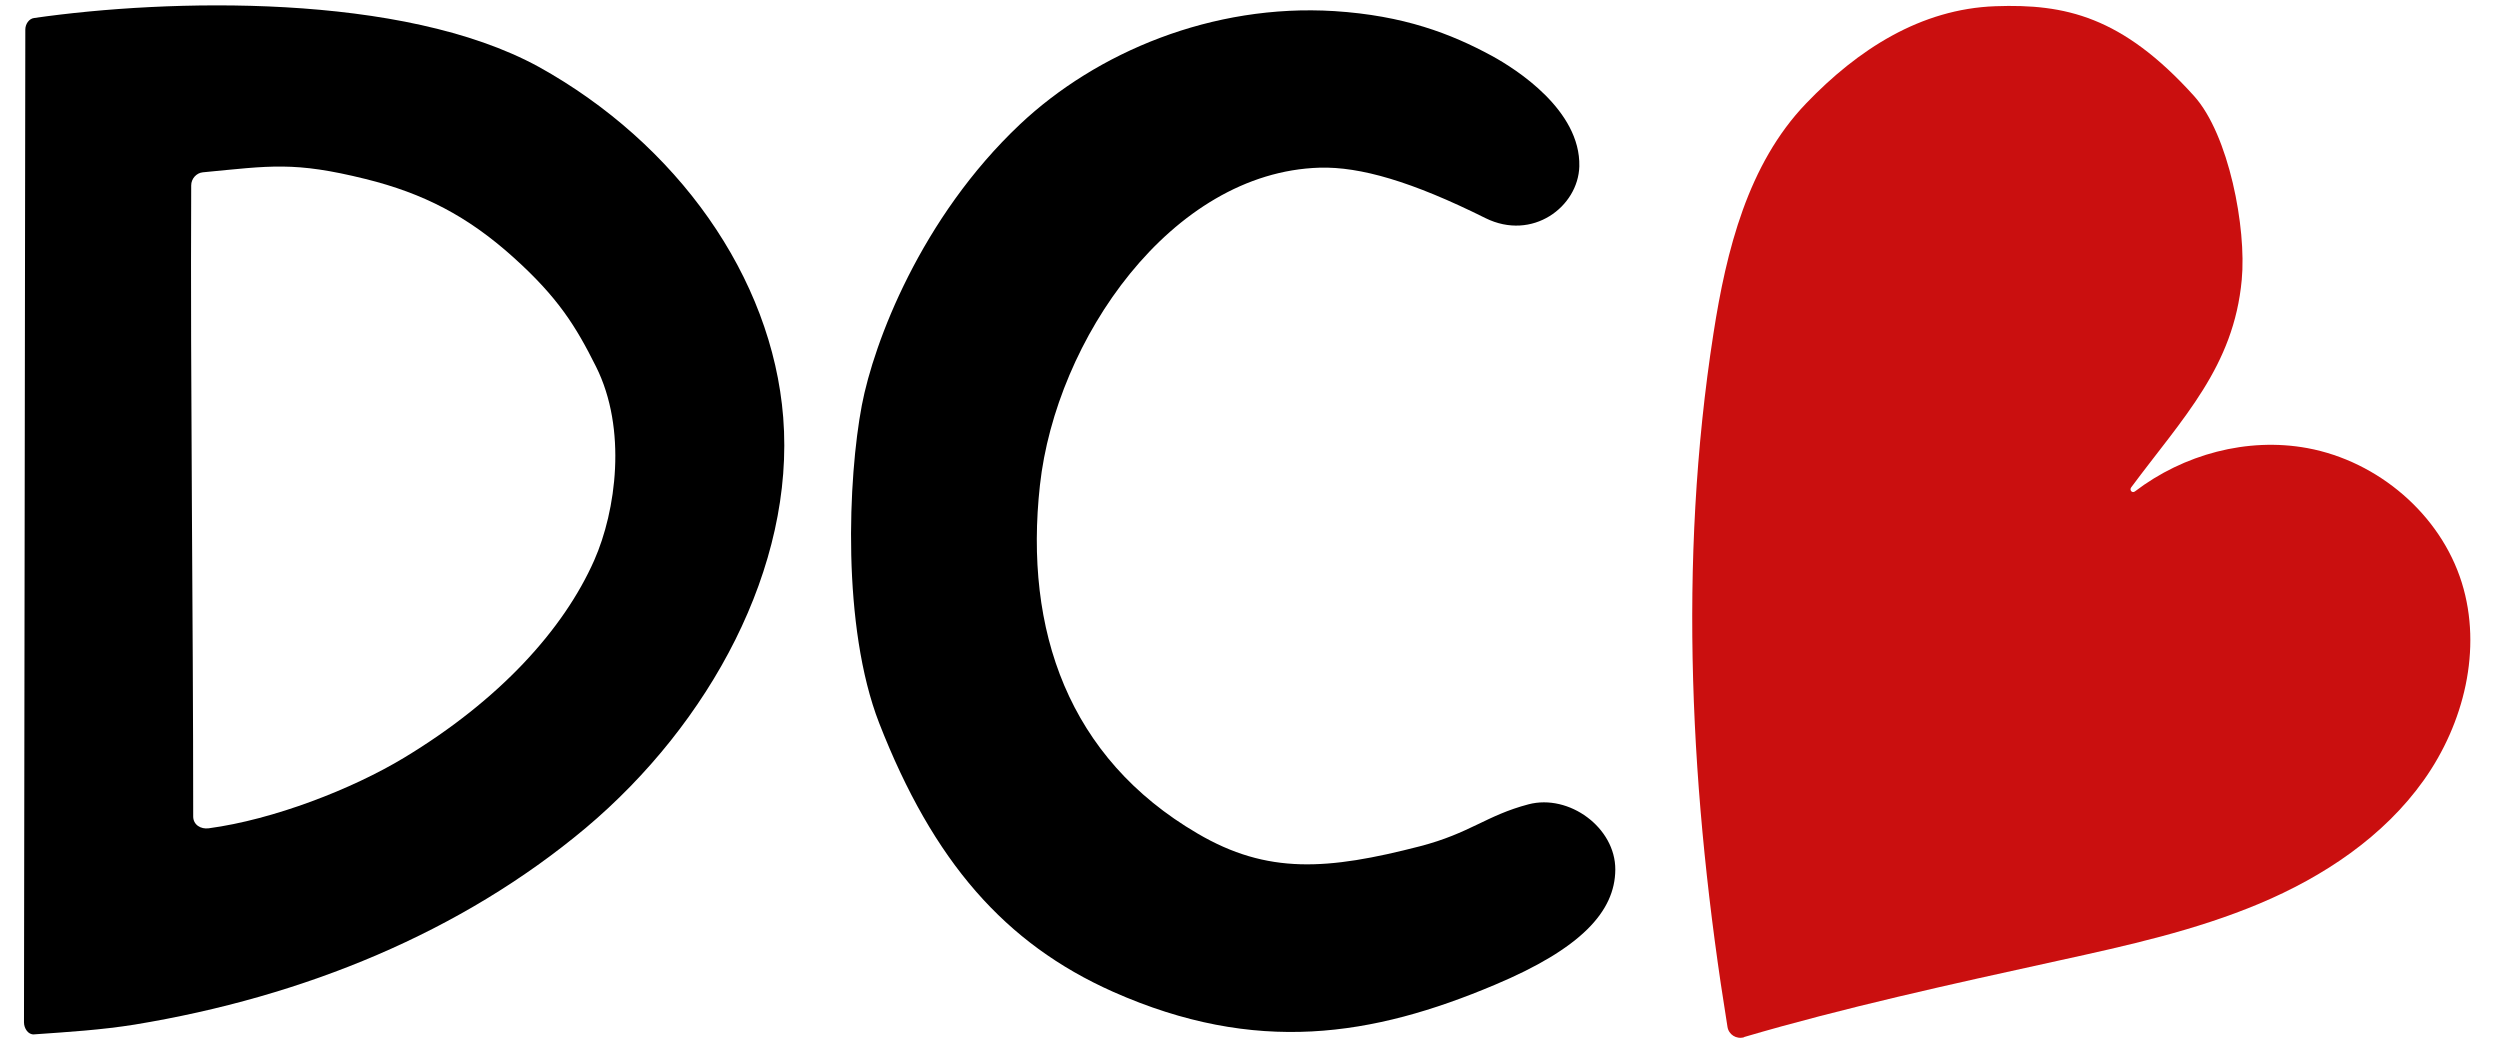
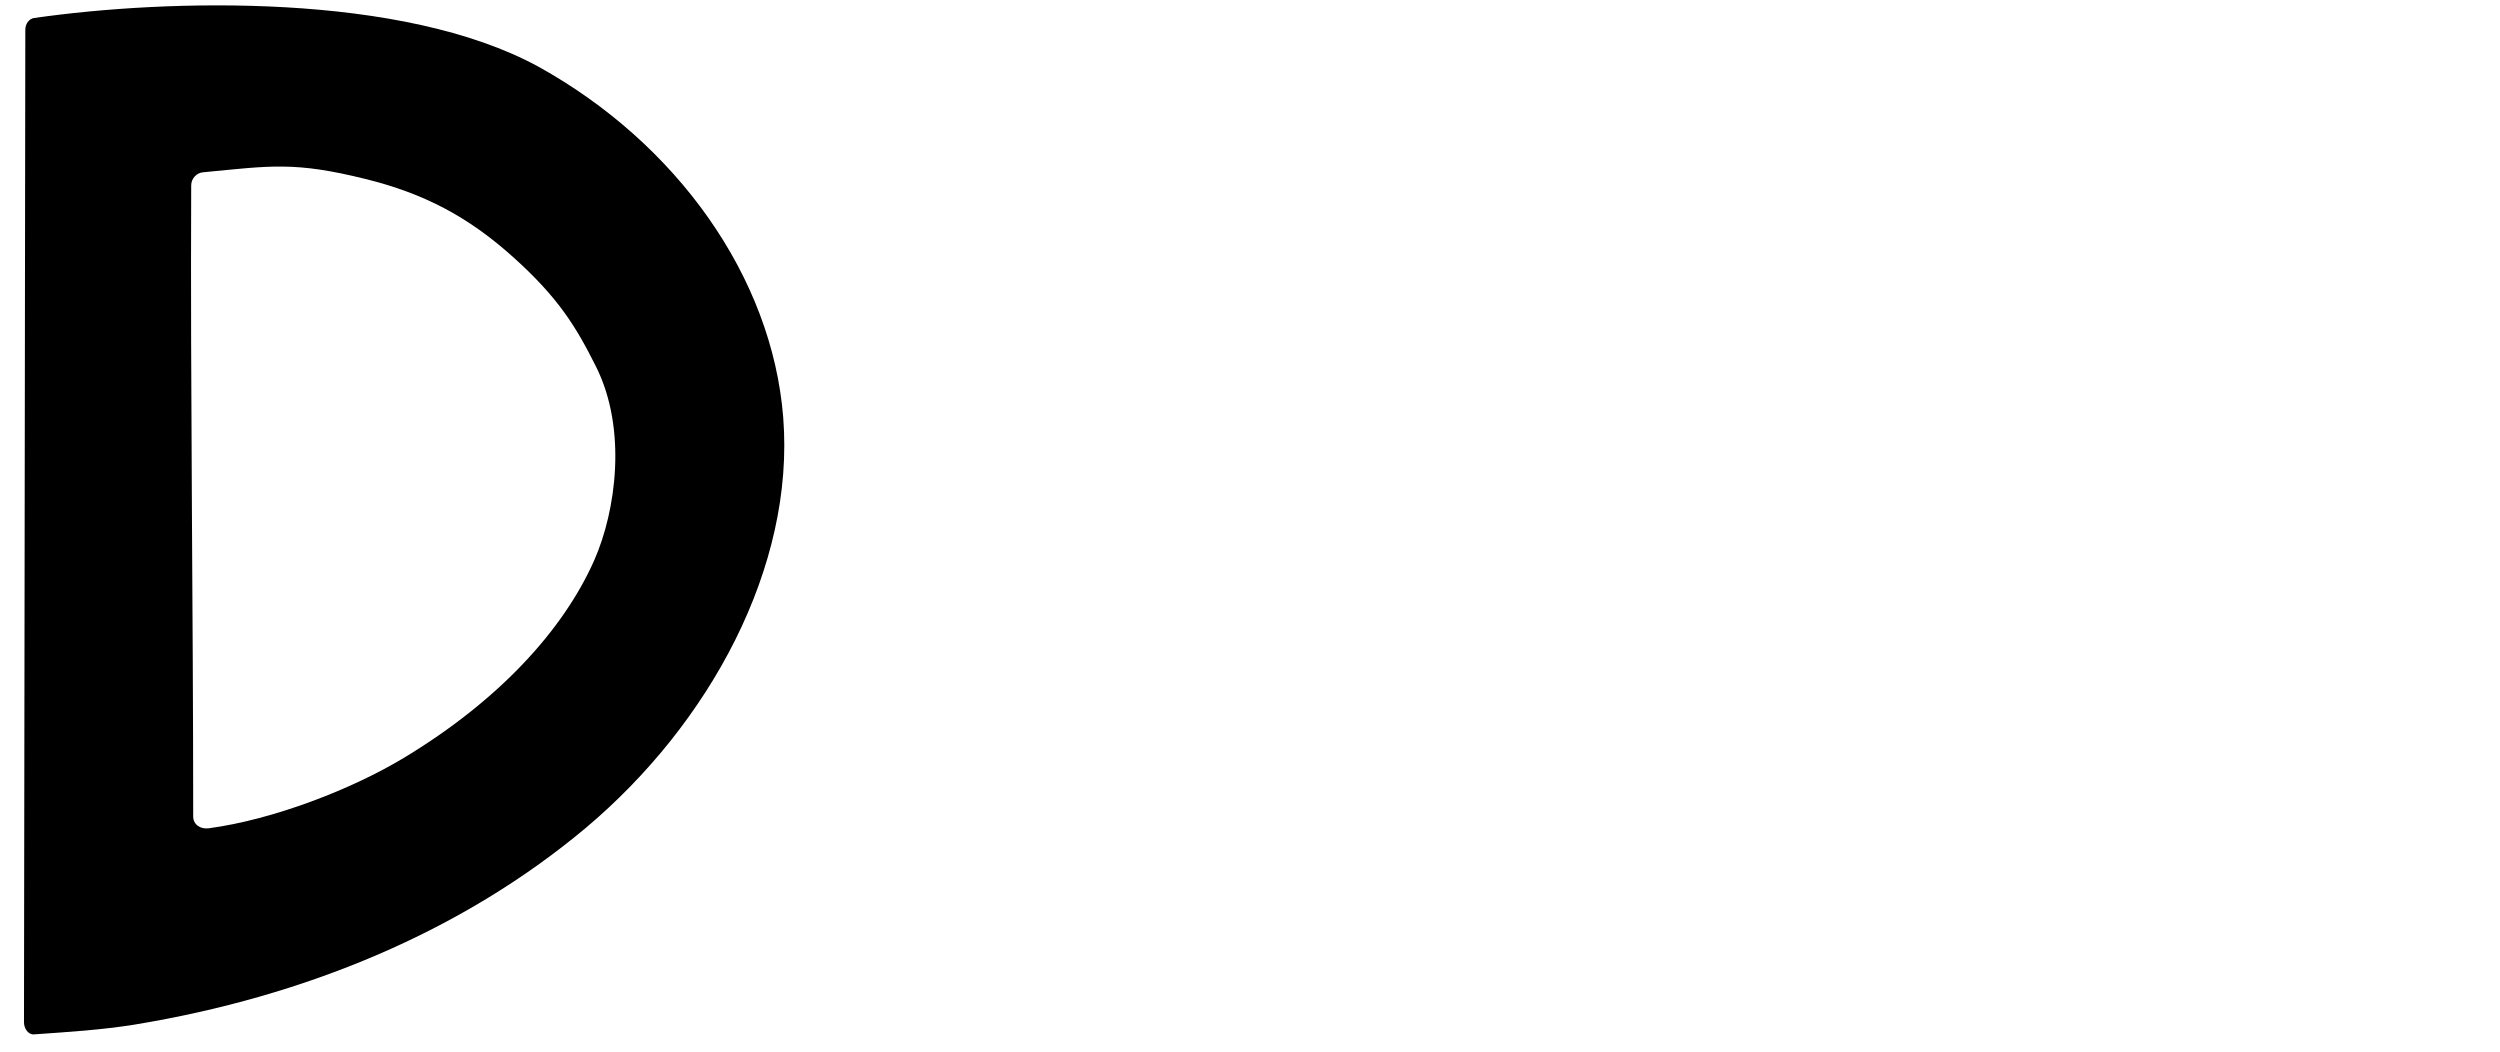
<svg xmlns="http://www.w3.org/2000/svg" id="Compound_Path_Version" viewBox="0 0 112.58 47.37">
  <defs>
    <style>.cls-1{fill:#ca0f0f;}</style>
  </defs>
  <g id="Letter_Outlines">
-     <path id="C" d="m67.19,2.52c-1.86-1.01-3.98-1.82-7.1-2.02-5.5-.34-10.71,1.85-14.16,5.1-4.46,4.21-6.58,9.82-7.12,12.65-.62,3.26-.91,9.96.78,14.31,2.43,6.23,5.66,9.93,10.53,12.1,6.44,2.86,11.69,2.01,17.19-.31,3.88-1.63,5.42-3.3,5.43-5.19s-2.08-3.42-3.91-2.94c-1.9.5-2.62,1.3-4.89,1.89-4.15,1.07-6.86,1.28-10.02-.58-5.81-3.4-7.81-9.14-7.09-15.68.72-6.54,5.9-14.1,12.6-14.3,1.82-.05,4.15.62,7.46,2.27,2.12,1.05,4.18-.51,4.23-2.33.06-2.53-2.85-4.38-3.93-4.97Z" />
-   </g>
-   <path id="Heart-2" class="cls-1" d="m78.54,46.71c-.35.1-.7-.12-.75-.48-1.67-10.32-2.24-20.88-.63-31.21.58-3.74,1.55-7.63,4.17-10.36,2.33-2.43,5.16-4.26,8.53-4.38,3.13-.11,5.7.45,8.94,4.04,1.57,1.74,2.37,5.95,2.15,8.28-.36,3.91-2.64,6.2-4.98,9.35-.09.13.05.27.17.18,2.19-1.67,5.06-2.45,7.77-1.95,3.18.59,5.99,2.98,6.95,6.06.93,2.99.1,6.34-1.71,8.89-1.81,2.55-4.52,4.35-7.4,5.56s-5.95,1.89-9.01,2.56c-4.88,1.07-9.75,2.14-14.2,3.45Z" />
+     </g>
  <g id="D">
    <path d="m1.08,46.04c0,.27.19.56.45.54,1.57-.11,3.03-.2,4.53-.44,7.66-1.26,14.72-4.17,20.31-8.85,5.59-4.7,9.43-11.76,8.9-18.49-.5-6.33-4.79-12.34-11.01-15.79C18.12-.35,7.55-.05,1.54.81c-.24.03-.4.28-.4.52l-.06,44.71Zm25.68-20.81c-1.38,3.12-4.27,6.3-8.56,8.89-2.35,1.42-5.89,2.79-8.8,3.18-.36.05-.7-.16-.7-.53,0-9.15-.13-19.28-.09-28.42,0-.3.23-.56.52-.59,3.05-.29,4.1-.5,7.33.3,2.62.65,4.6,1.68,6.64,3.51s2.84,3.14,3.74,4.94c1.41,2.82.9,6.5-.08,8.72Z" />
  </g>
</svg>